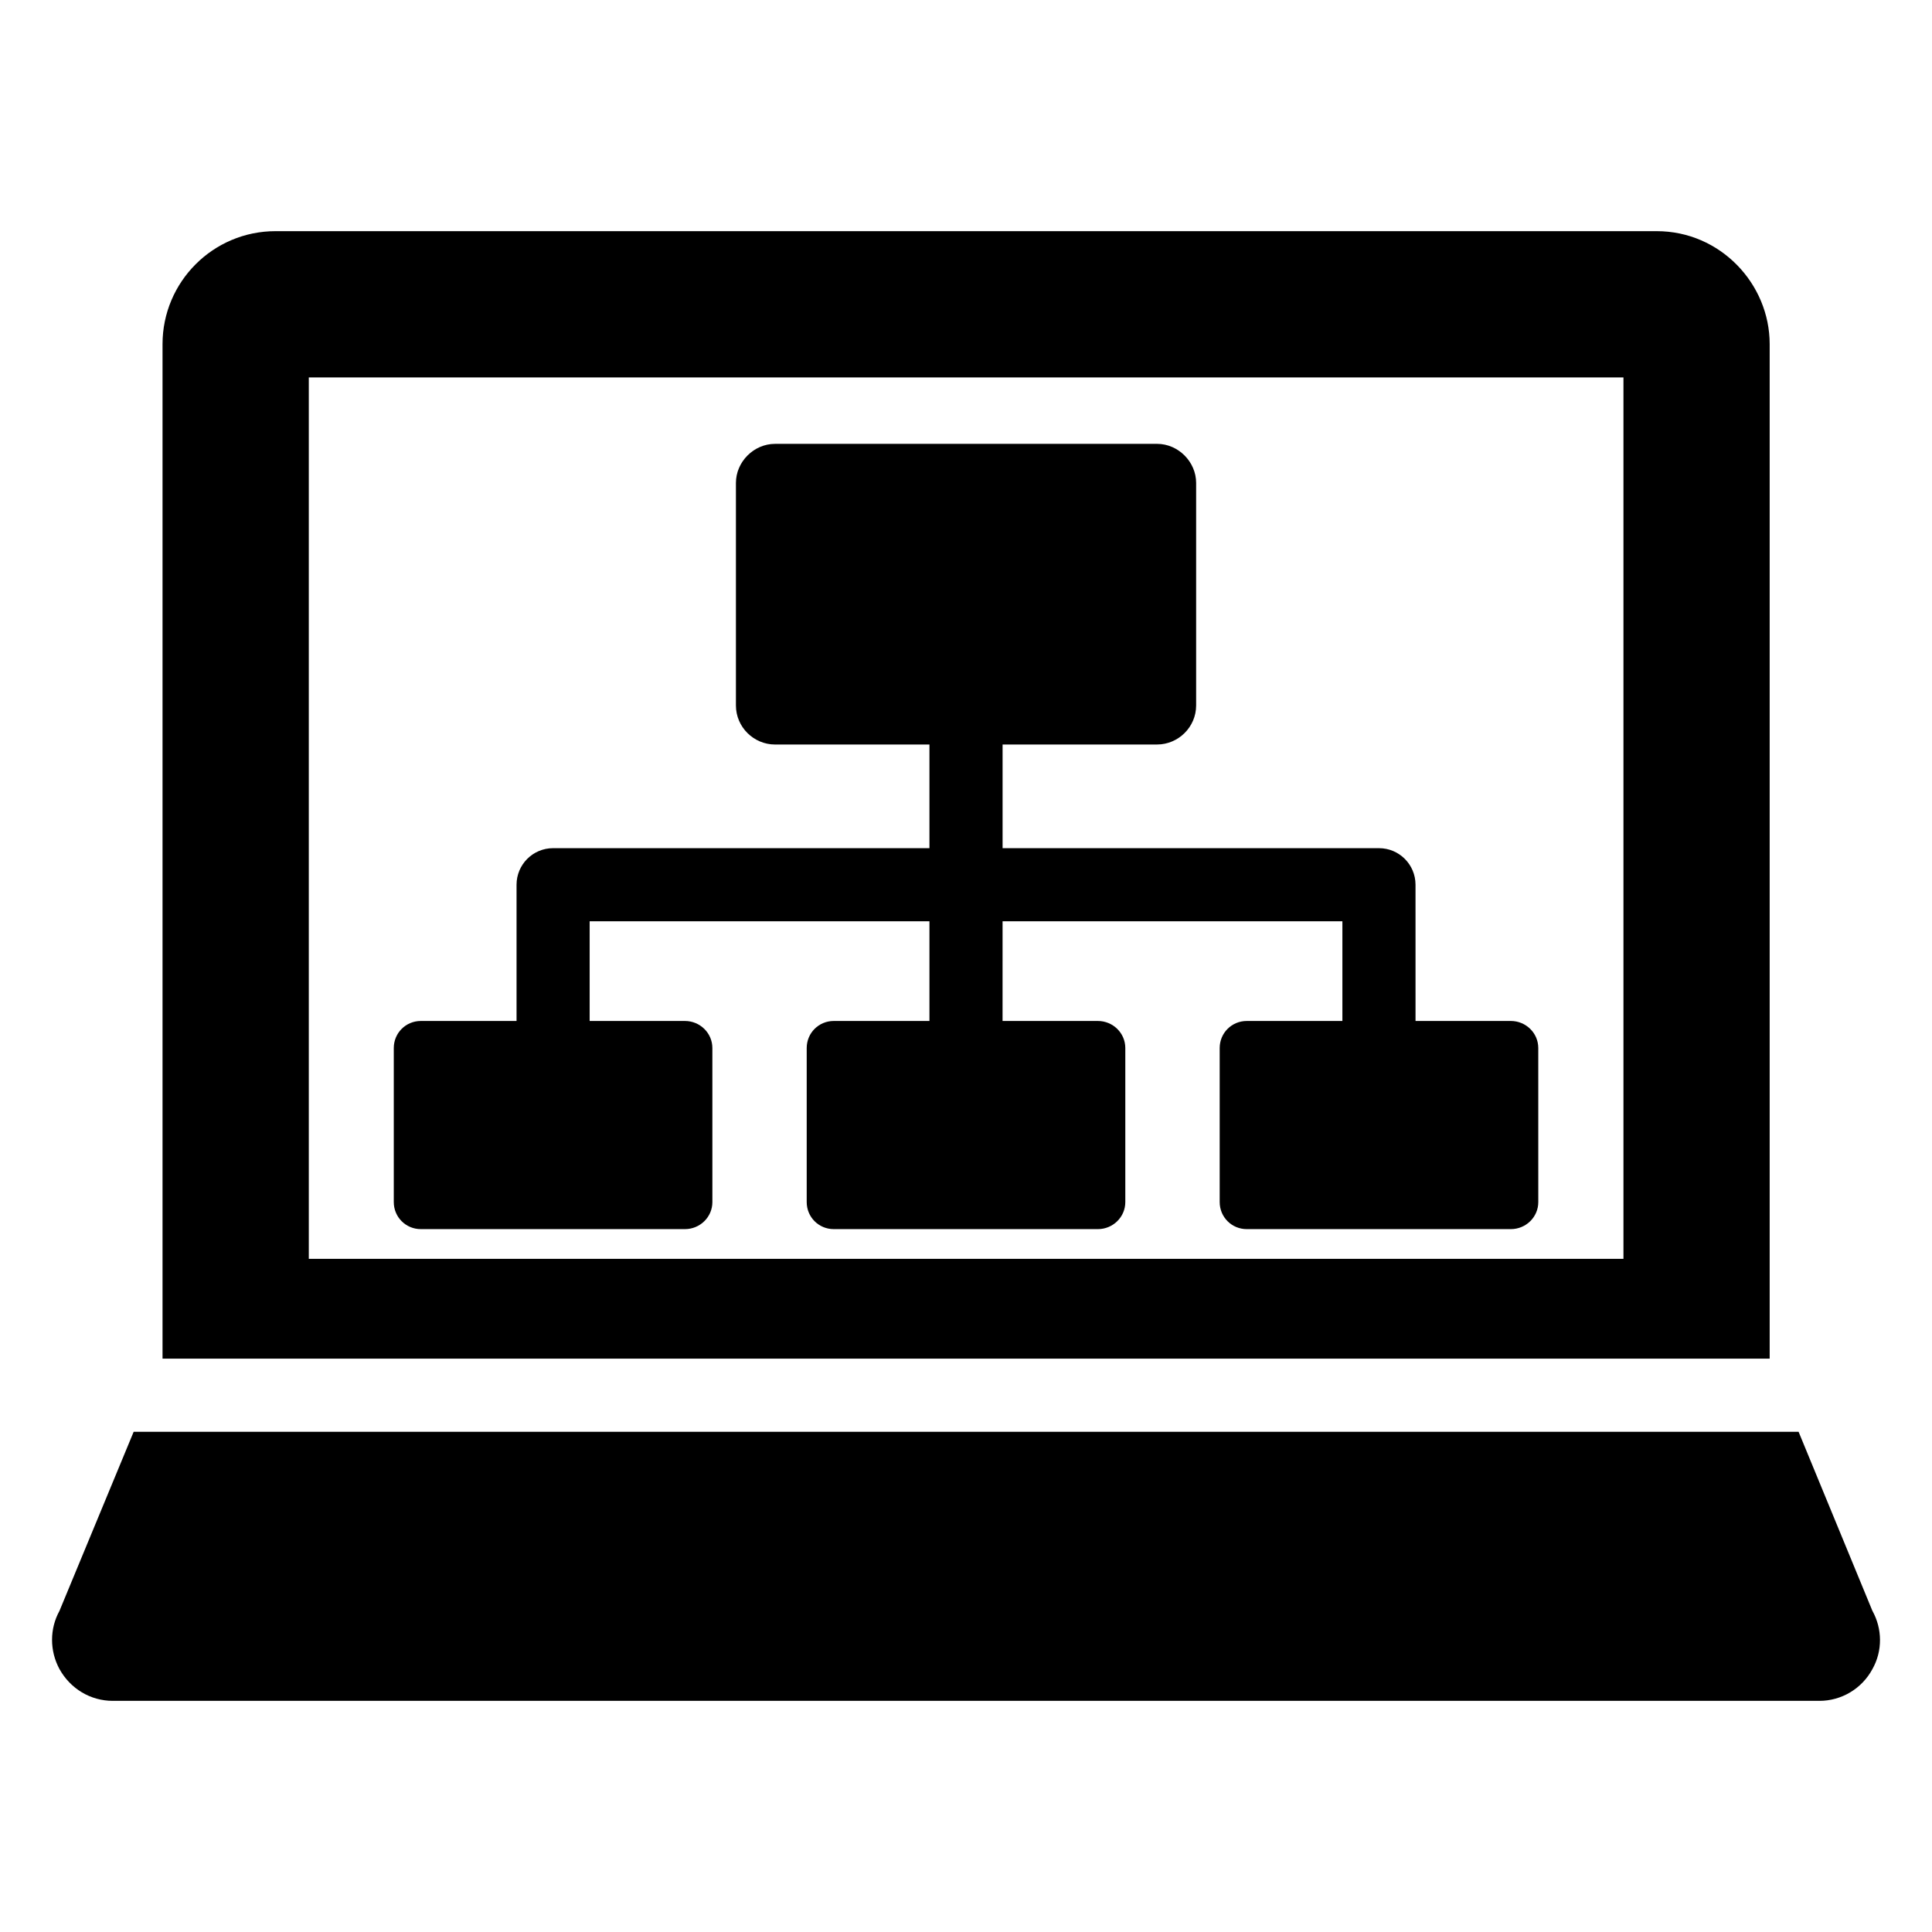
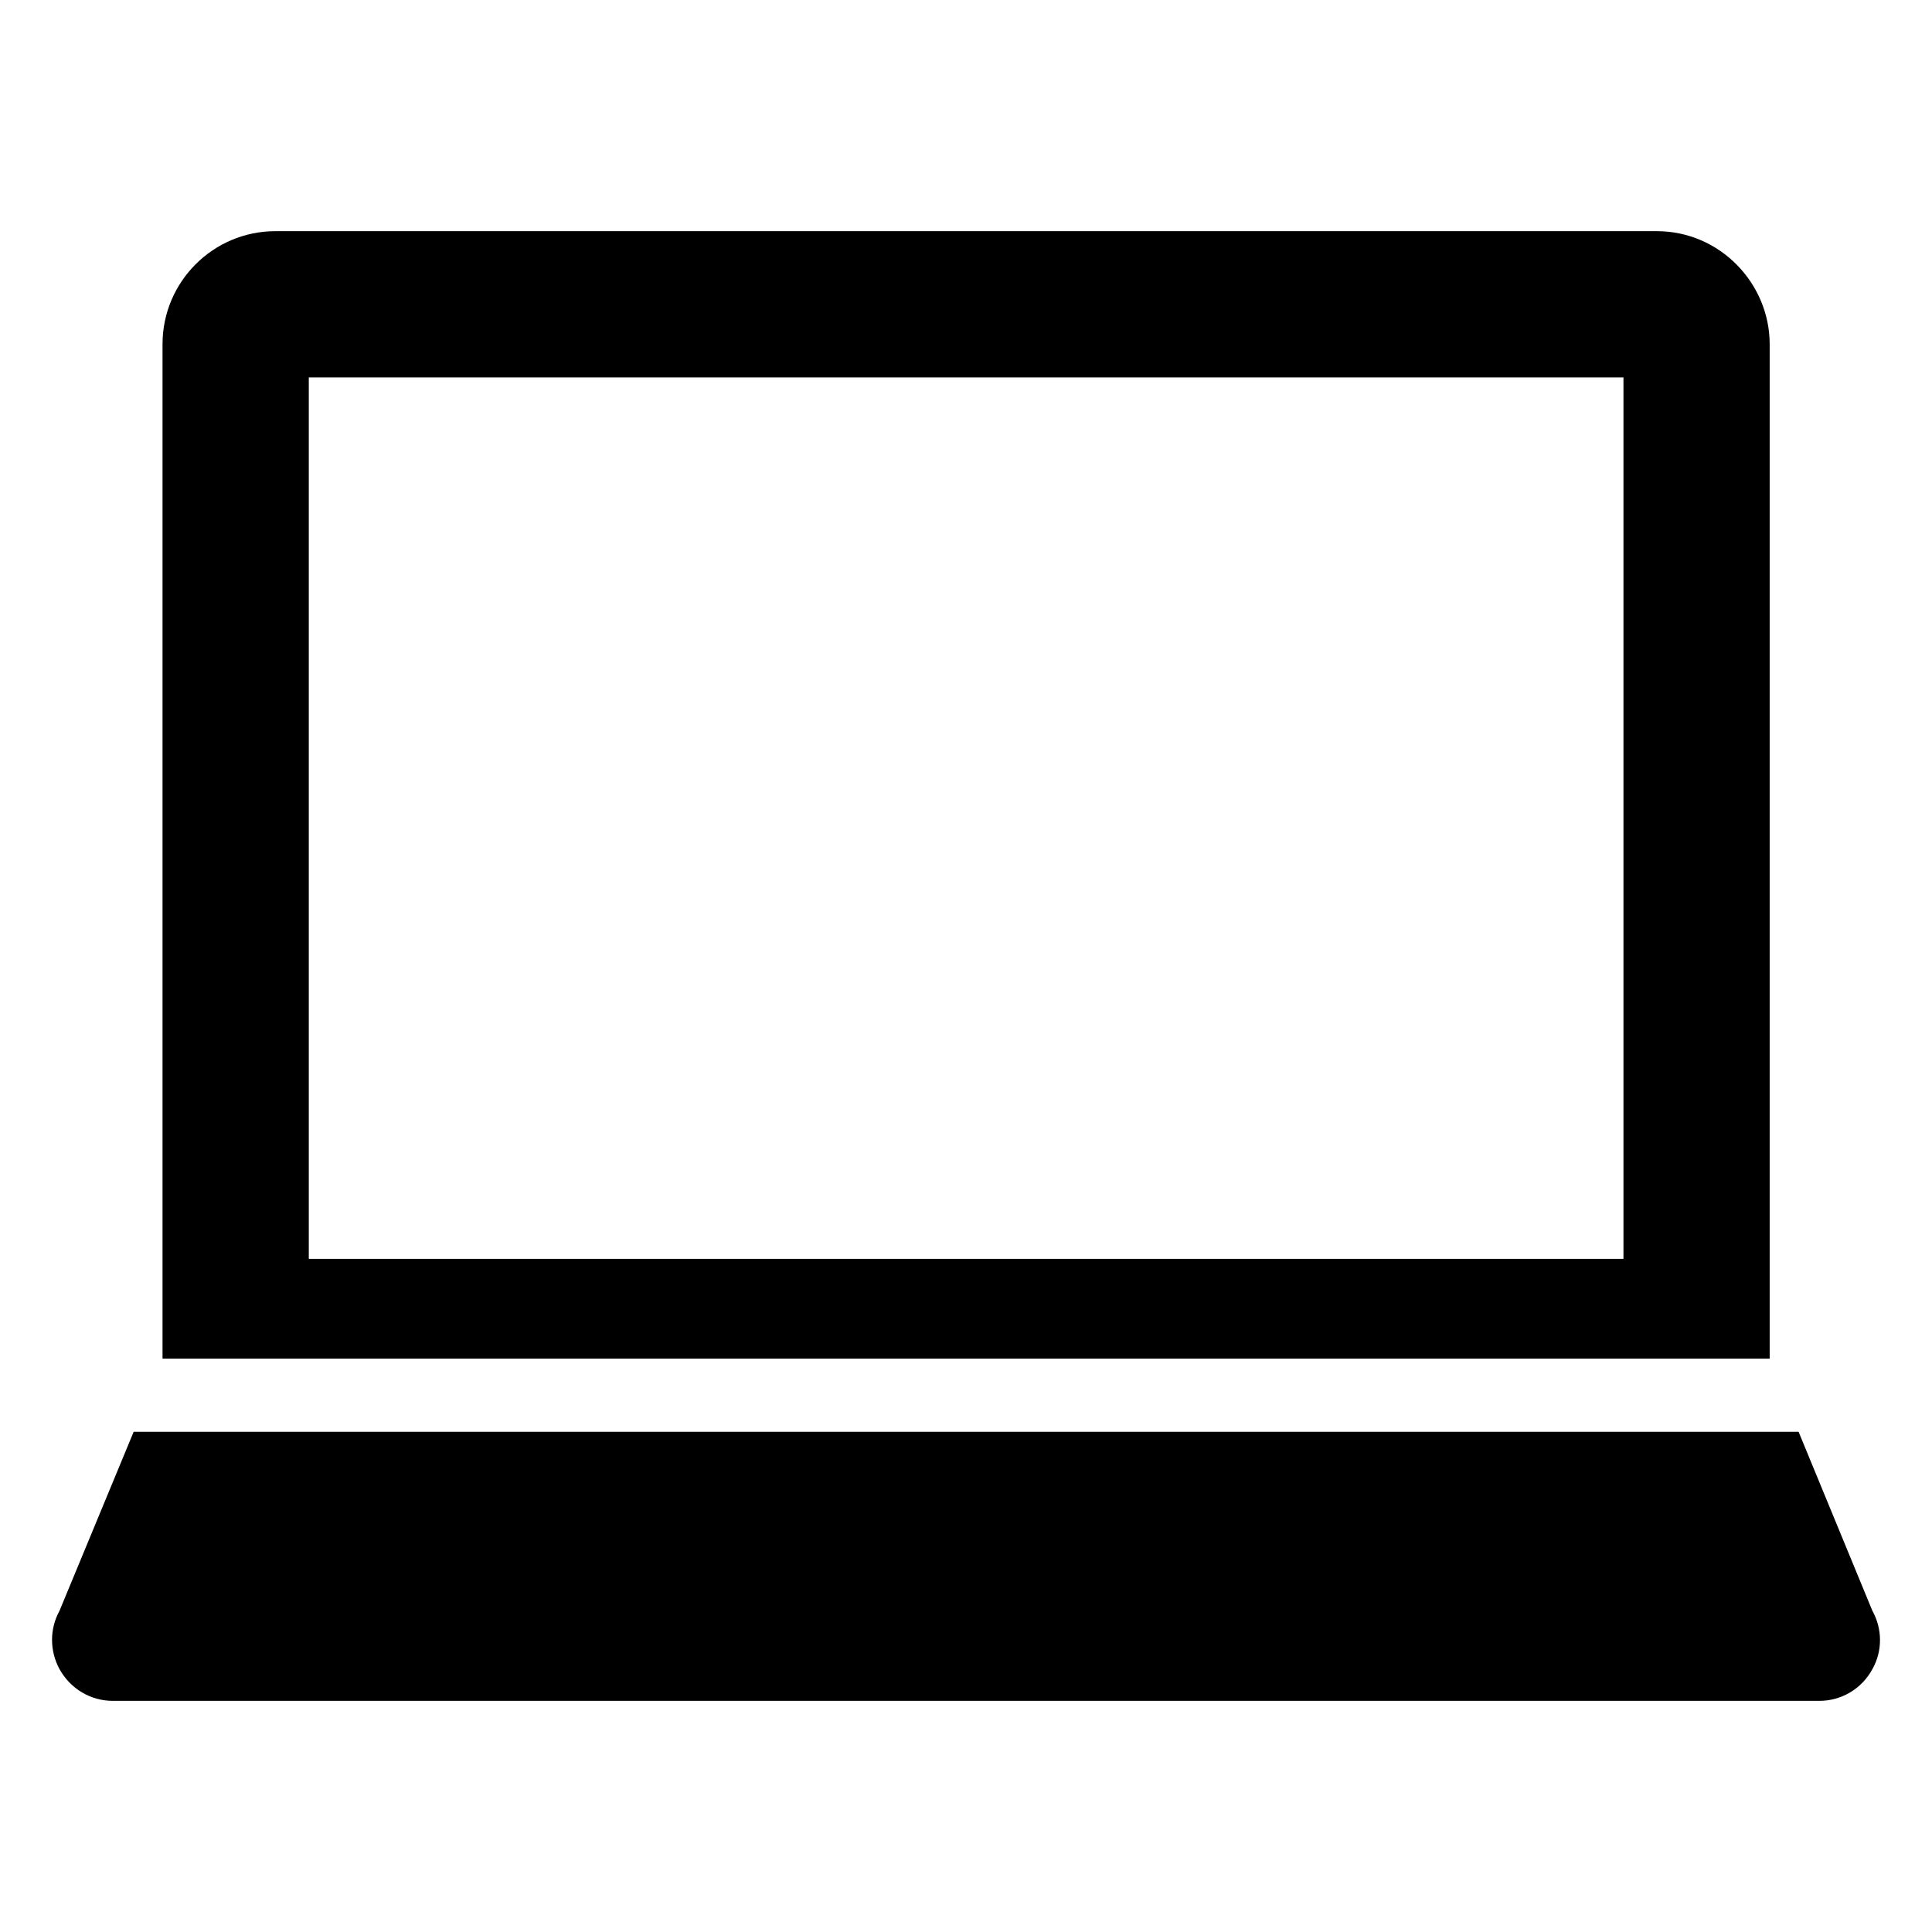
<svg xmlns="http://www.w3.org/2000/svg" fill="#000000" width="800px" height="800px" version="1.1" viewBox="144 144 512 512">
  <g>
    <path d="m583.05 205.26h-366.04c-16.566 0-29.938 13.469-29.938 29.938v268.86h425.91v-268.86c0-15.988-13.078-29.938-29.938-29.938zm-8.816 272.35h-348.4v-233.59h348.4zm65.98 93.301-19.57-47.473-441.22-0.004-19.668 47.473c-2.617 4.746-2.617 10.562 0 15.406 2.906 5.231 8.234 8.43 14.145 8.43h452.27c5.812 0 11.238-3.199 14.047-8.43 2.715-4.84 2.621-10.656 0.004-15.402z" />
-     <path d="m544.4 414.57h-25.27l-0.004-36.109c0-5.352-4.332-9.688-9.688-9.688h-99.742v-27.473h40.938c5.609 0 10.355-4.602 10.355-10.355v-58.965c0-5.609-4.746-10.355-10.355-10.355l-101.25 0.004c-5.609 0-10.355 4.746-10.355 10.355v58.965c0 5.754 4.746 10.355 10.355 10.355h40.93v27.473l-99.734-0.004c-5.356 0-9.688 4.34-9.688 9.688v36.109h-25.367c-3.984 0-7.168 3.188-7.168 7.168v40.824c0 3.981 3.188 7.168 7.168 7.168h69.996c3.984 0 7.269-3.188 7.269-7.168l-0.004-40.824c0-3.981-3.285-7.168-7.269-7.168h-25.25v-26.422h90.047v26.422h-25.359c-3.984 0-7.168 3.188-7.168 7.168v40.824c0 3.981 3.188 7.168 7.168 7.168h69.996c3.984 0 7.269-3.188 7.269-7.168v-40.824c0-3.981-3.285-7.168-7.269-7.168h-25.262l0.004-26.422h90.055v26.422h-25.348c-3.984 0-7.168 3.188-7.168 7.168v40.824c0 3.981 3.188 7.168 7.168 7.168h69.996c3.984 0 7.269-3.188 7.269-7.168l-0.004-40.824c0-3.981-3.285-7.168-7.266-7.168z" />
  </g>
</svg>